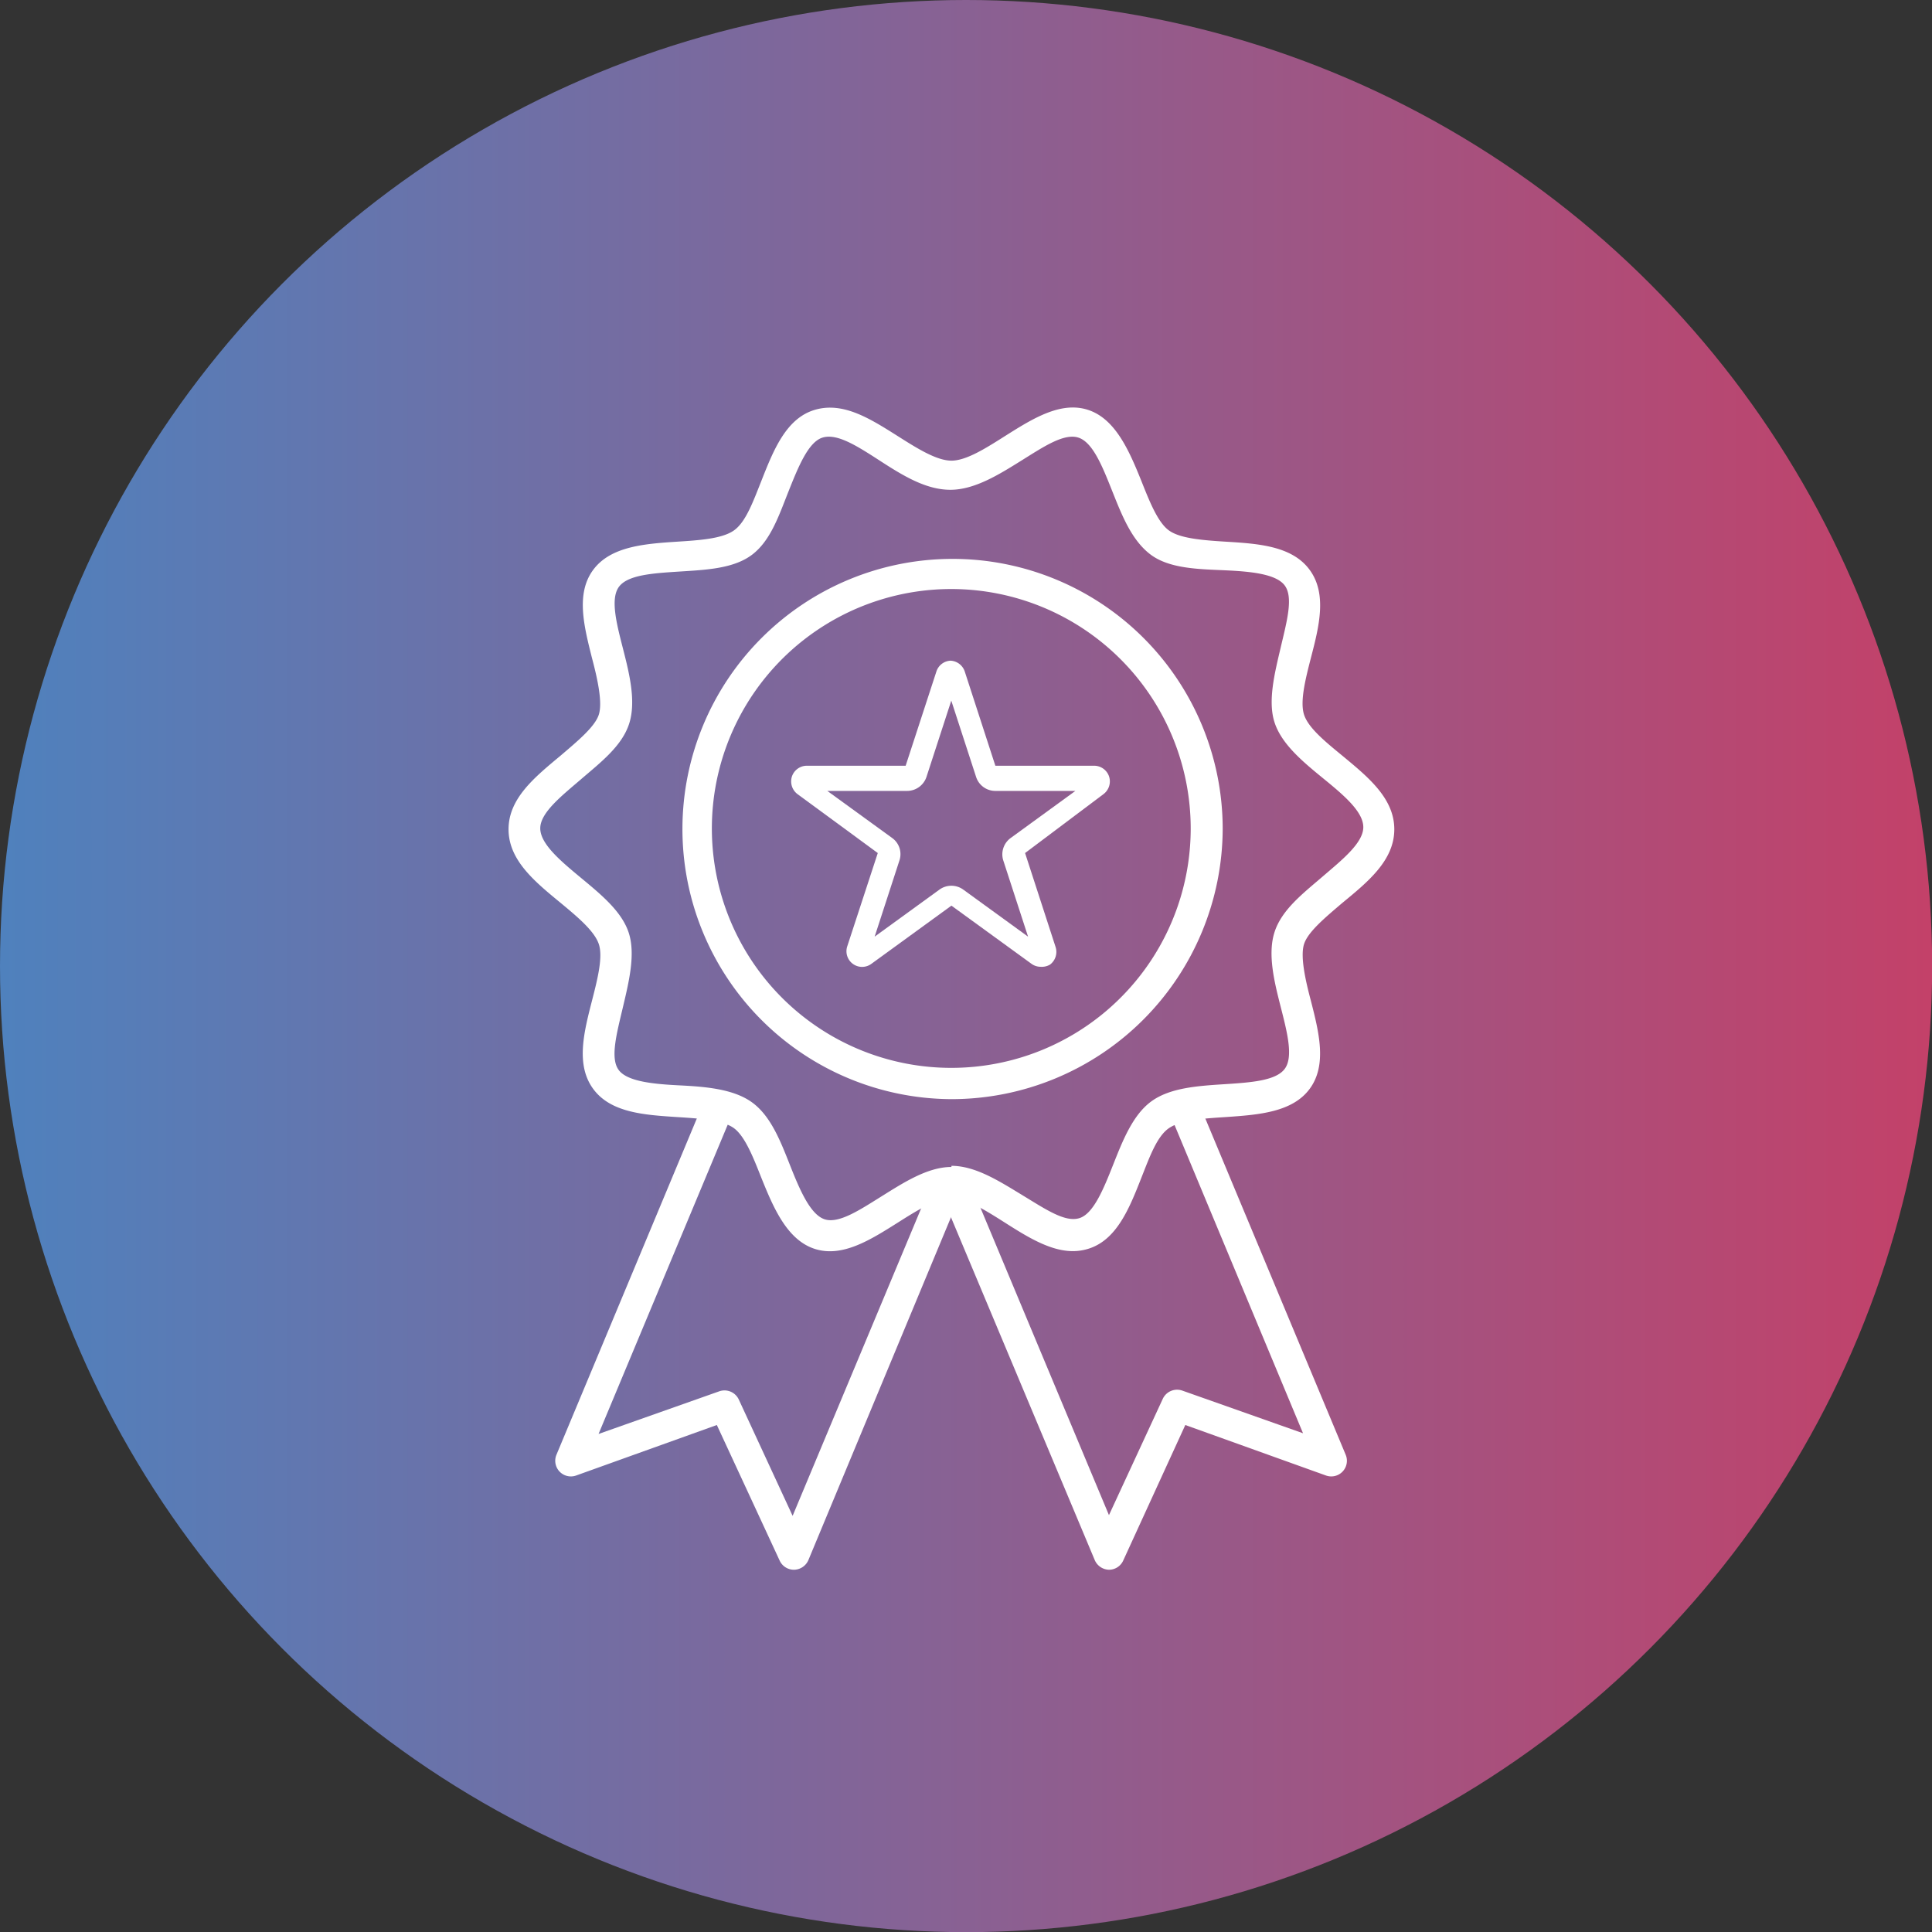
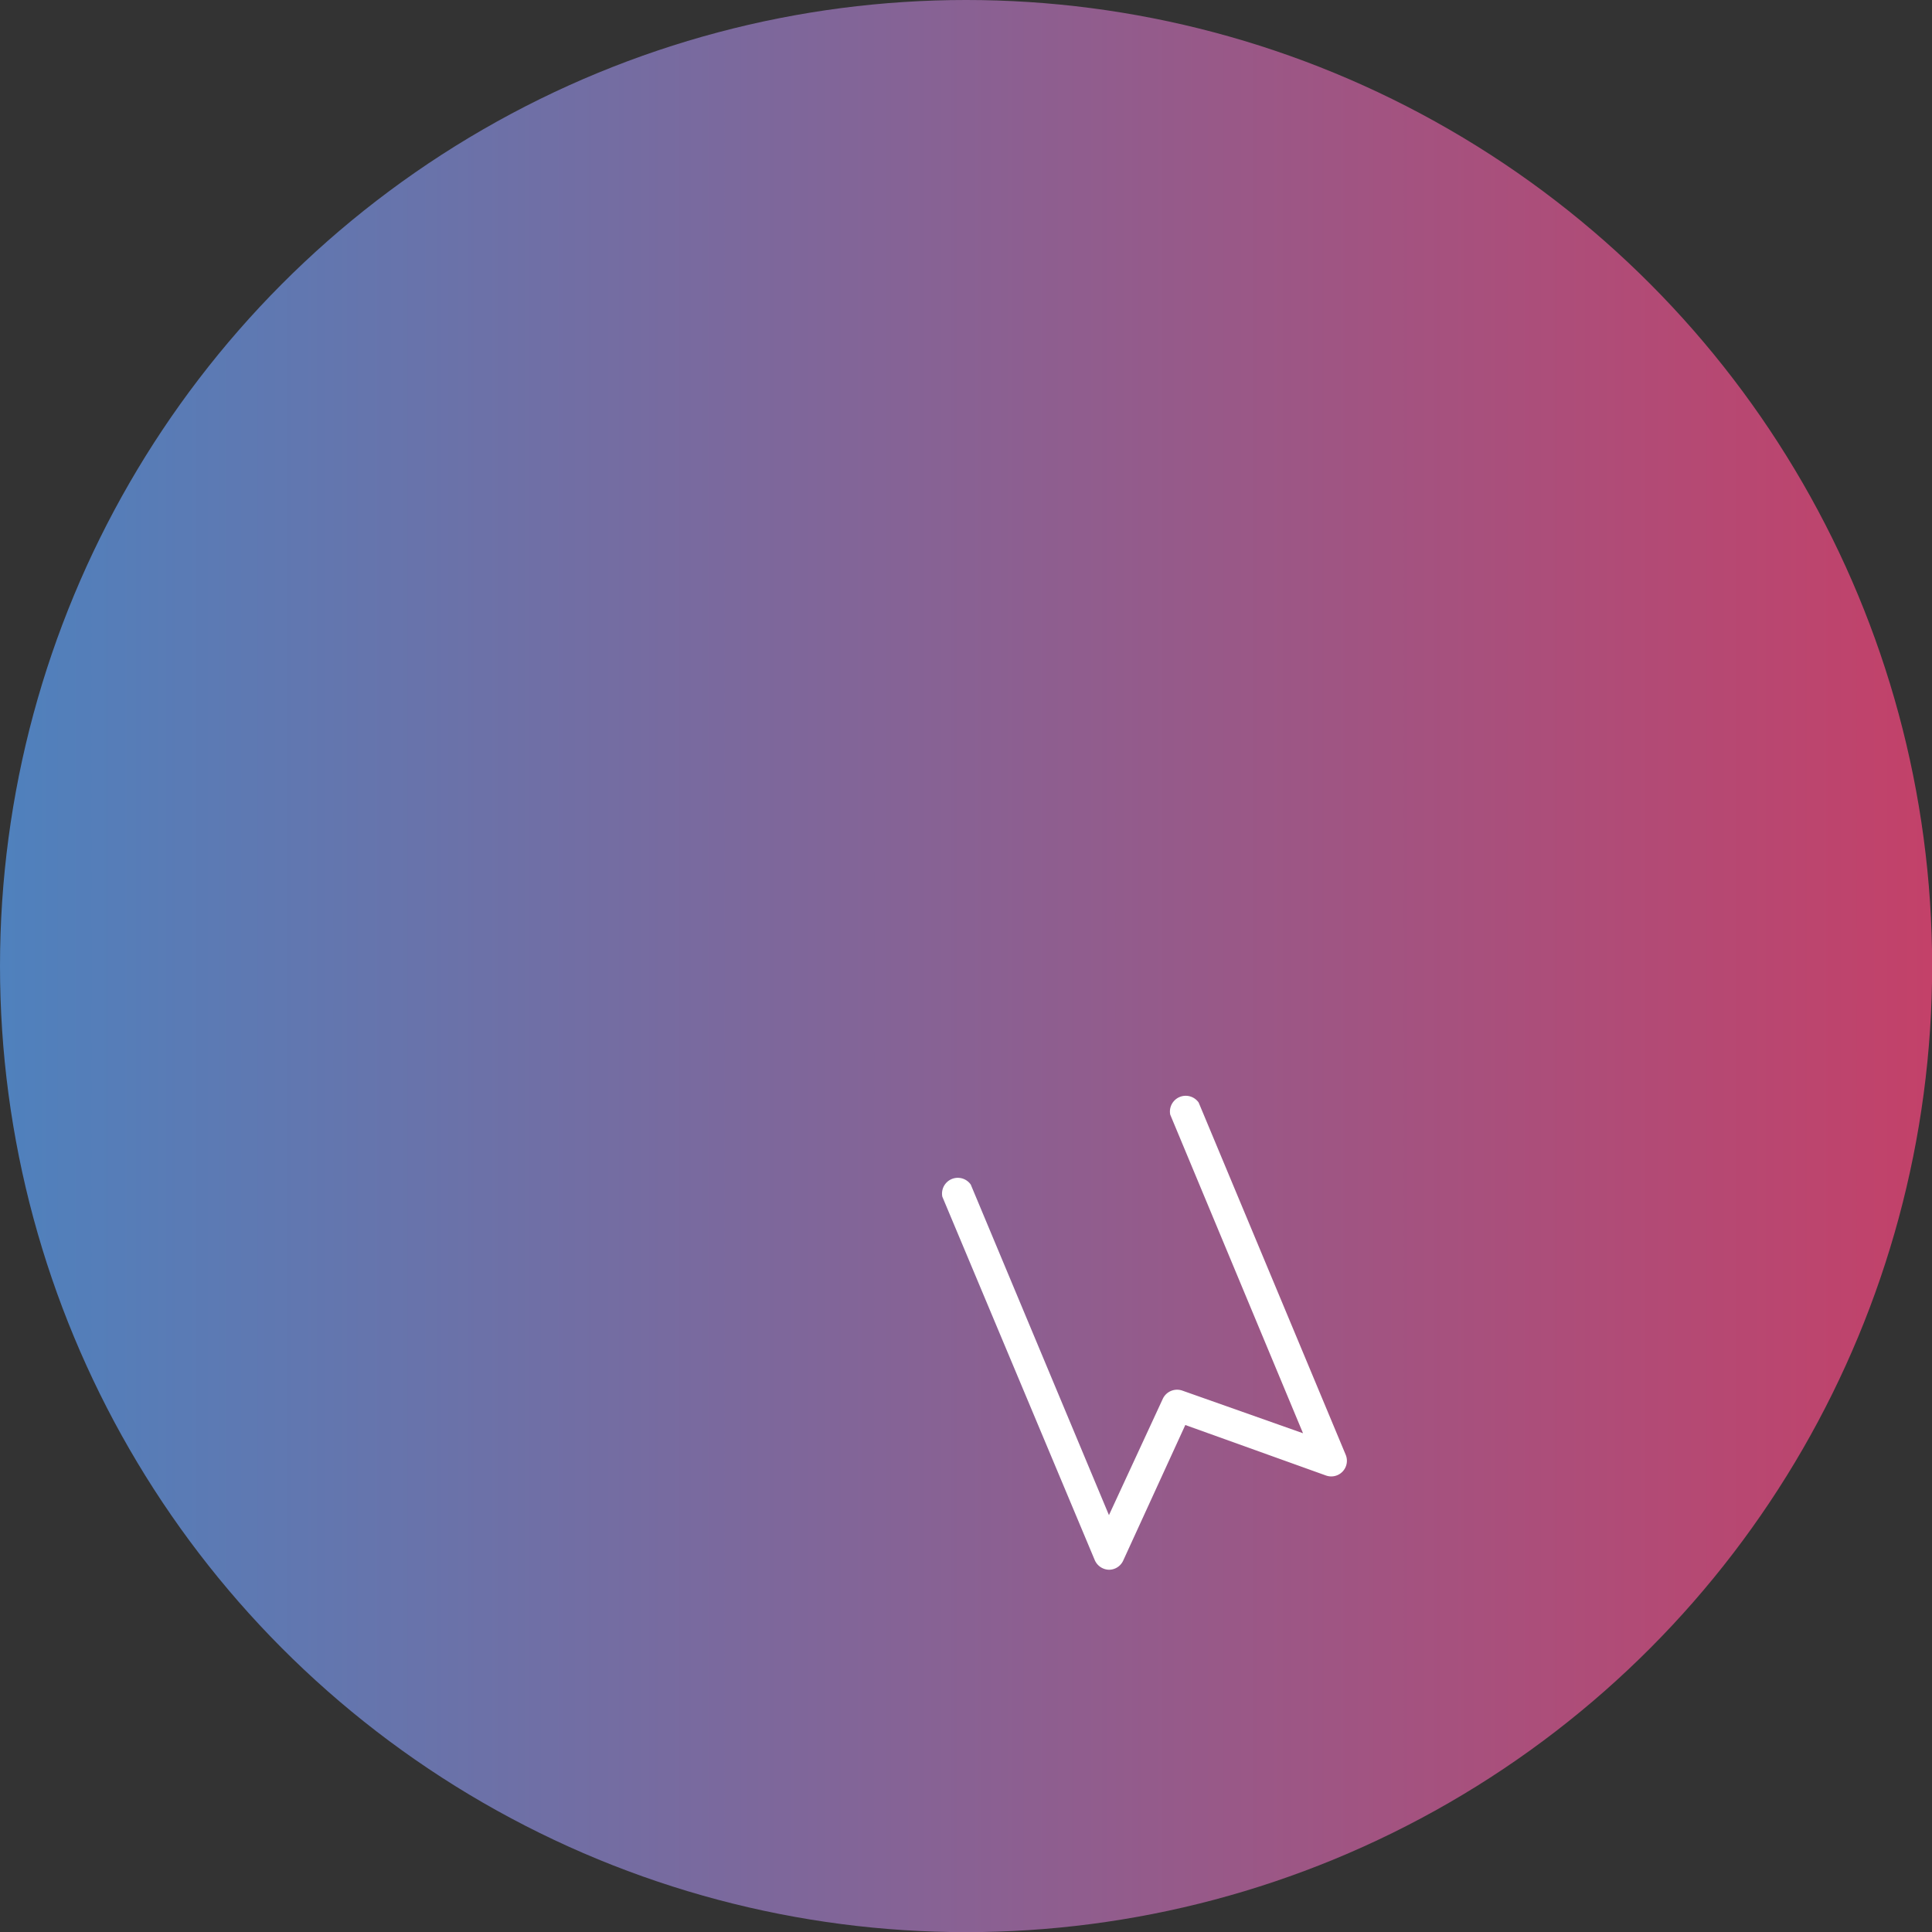
<svg xmlns="http://www.w3.org/2000/svg" viewBox="0 0 135.89 135.89">
  <rect x="0" y="0" width="135.89" height="135.89" fill="#333333" stroke="none" />
  <defs>
    <style>.cls-1{fill:url(#New_Gradient_Swatch);}.cls-2{fill:#fff;}</style>
    <linearGradient id="New_Gradient_Swatch" y1="67.95" x2="135.89" y2="67.95" gradientUnits="userSpaceOnUse">
      <stop offset="0" stop-color="#4f81bd" />
      <stop offset="1" stop-color="#c34169" />
    </linearGradient>
  </defs>
  <g id="Layer_2" data-name="Layer 2">
    <g id="Layer_2-2" data-name="Layer 2">
      <g id="Ellipse_4" data-name="Ellipse 4">
        <circle class="cls-1" cx="67.95" cy="67.95" r="67.95" />
      </g>
-       <path class="cls-2" d="M75.46,88c-1.59,0-3.2-1-4.77-2-1.34-.85-2.73-1.73-3.77-1.73s-2.44.88-3.78,1.73c-1.92,1.21-3.9,2.47-5.84,1.84s-2.9-2.89-3.75-5c-.57-1.44-1.15-2.92-1.93-3.49s-2.41-.68-4-.78c-2.3-.15-4.68-.3-5.91-2s-.63-4-.07-6.19c.39-1.52.79-3.09.47-4s-1.49-1.89-2.66-2.86c-1.81-1.49-3.68-3-3.68-5.19s1.87-3.69,3.67-5.19c1.17-1,2.38-2,2.67-2.85s-.08-2.53-.47-4c-.56-2.23-1.15-4.52.07-6.19s3.61-1.85,5.91-2c1.55-.1,3.16-.2,4-.79s1.36-2.05,1.93-3.48c.85-2.16,1.74-4.4,3.75-5s3.92.63,5.84,1.84c1.34.85,2.73,1.73,3.78,1.73s2.43-.88,3.77-1.73c1.92-1.21,3.91-2.47,5.84-1.84s2.9,2.89,3.75,5c.57,1.43,1.15,2.91,1.94,3.48s2.4.69,4,.79c2.3.14,4.68.3,5.91,2s.64,4,.07,6.19c-.39,1.52-.78,3.08-.47,4s1.5,1.89,2.67,2.85c1.81,1.5,3.67,3,3.67,5.19s-1.86,3.7-3.67,5.19c-1.17,1-2.38,2-2.67,2.86s.08,2.53.47,4c.57,2.22,1.15,4.52-.07,6.19s-3.61,1.84-5.91,2c-1.55.1-3.15.2-4,.78s-1.37,2.05-1.94,3.49c-.85,2.16-1.74,4.39-3.75,5A3.62,3.62,0,0,1,75.46,88Zm-8.54-6c1.68,0,3.34,1.06,5,2.07s3,1.92,4,1.61,1.71-2.08,2.38-3.77,1.38-3.5,2.69-4.45,3.24-1.08,5.11-1.2,3.65-.24,4.27-1.09.15-2.62-.29-4.35-.94-3.7-.43-5.27,2-2.71,3.36-3.88,2.88-2.37,2.88-3.49-1.46-2.32-2.88-3.48-2.87-2.38-3.36-3.88,0-3.45.43-5.28.9-3.51.29-4.35-2.48-1-4.27-1.08S82.24,40,80.92,39s-2-2.73-2.69-4.46-1.36-3.43-2.38-3.76-2.49.67-4,1.61-3.27,2.06-5,2.06-3.35-1-5-2.07-3-1.91-4-1.6-1.71,2.08-2.38,3.76S54.22,38,52.92,39s-3.25,1.08-5.12,1.2-3.65.23-4.27,1.08-.15,2.63.29,4.35.94,3.71.43,5.28-2,2.71-3.36,3.88S38,57.15,38,58.26s1.46,2.32,2.87,3.49,2.88,2.37,3.36,3.88,0,3.45-.43,5.27-.89,3.52-.29,4.35,2.48,1,4.27,1.09,3.8.24,5.12,1.2,2,2.73,2.68,4.45S57,85.43,58,85.76s2.49-.67,4-1.61S65.23,82.08,66.92,82.08Z" />
-       <path class="cls-2" d="M66.92,77.31A19,19,0,1,1,86,58.26,19.08,19.08,0,0,1,66.92,77.31Zm0-35.88A16.84,16.84,0,1,0,83.75,58.26,16.85,16.85,0,0,0,66.92,41.43Z" />
-       <path class="cls-2" d="M55.84,110.41a1.1,1.1,0,0,1-1-.64l-4.42-9.54-9.89,3.55a1.1,1.1,0,0,1-1.39-1.46L49.48,77.55a1.11,1.11,0,0,1,2,.85l-9.38,22.46,8.49-3a1.11,1.11,0,0,1,1.37.57l3.79,8.19,9.72-23.25a1.11,1.11,0,0,1,2,.85L56.86,109.73a1.12,1.12,0,0,1-1,.68Z" />
      <path class="cls-2" d="M78,110.41h0a1.12,1.12,0,0,1-1-.68L66.28,84.17a1.11,1.11,0,0,1,2-.85L78,106.57l3.79-8.19a1.11,1.11,0,0,1,1.37-.57l8.49,3L82.31,78.4a1.11,1.11,0,0,1,2-.85l10.34,24.77a1.1,1.1,0,0,1-1.39,1.46l-9.89-3.55L79,109.77A1.1,1.1,0,0,1,78,110.41Z" />
-       <path class="cls-2" d="M73.2,68a1.1,1.1,0,0,1-.65-.21l-5.63-4.09L61.28,67.8a1.1,1.1,0,0,1-1.69-1.23L61.74,60,56.1,55.86a1.12,1.12,0,0,1-.4-1.24,1.11,1.11,0,0,1,1-.76h7l2.16-6.62a1.1,1.1,0,0,1,1-.77,1.11,1.11,0,0,1,1,.77l2.15,6.62h7a1.11,1.11,0,0,1,1,.76,1.12,1.12,0,0,1-.4,1.24L72.1,60l2.15,6.62a1.12,1.12,0,0,1-.4,1.23A1.14,1.14,0,0,1,73.2,68ZM66.92,62.3a1.42,1.42,0,0,1,.83.27l4.56,3.31-1.74-5.35a1.42,1.42,0,0,1,.52-1.59l4.55-3.31H70a1.42,1.42,0,0,1-1.35-1l-1.74-5.35-1.74,5.35a1.44,1.44,0,0,1-1.36,1H58.19l4.56,3.31a1.4,1.4,0,0,1,.51,1.59l-1.74,5.35,4.56-3.31A1.43,1.43,0,0,1,66.92,62.3Z" />
    </g>
  </g>
</svg>